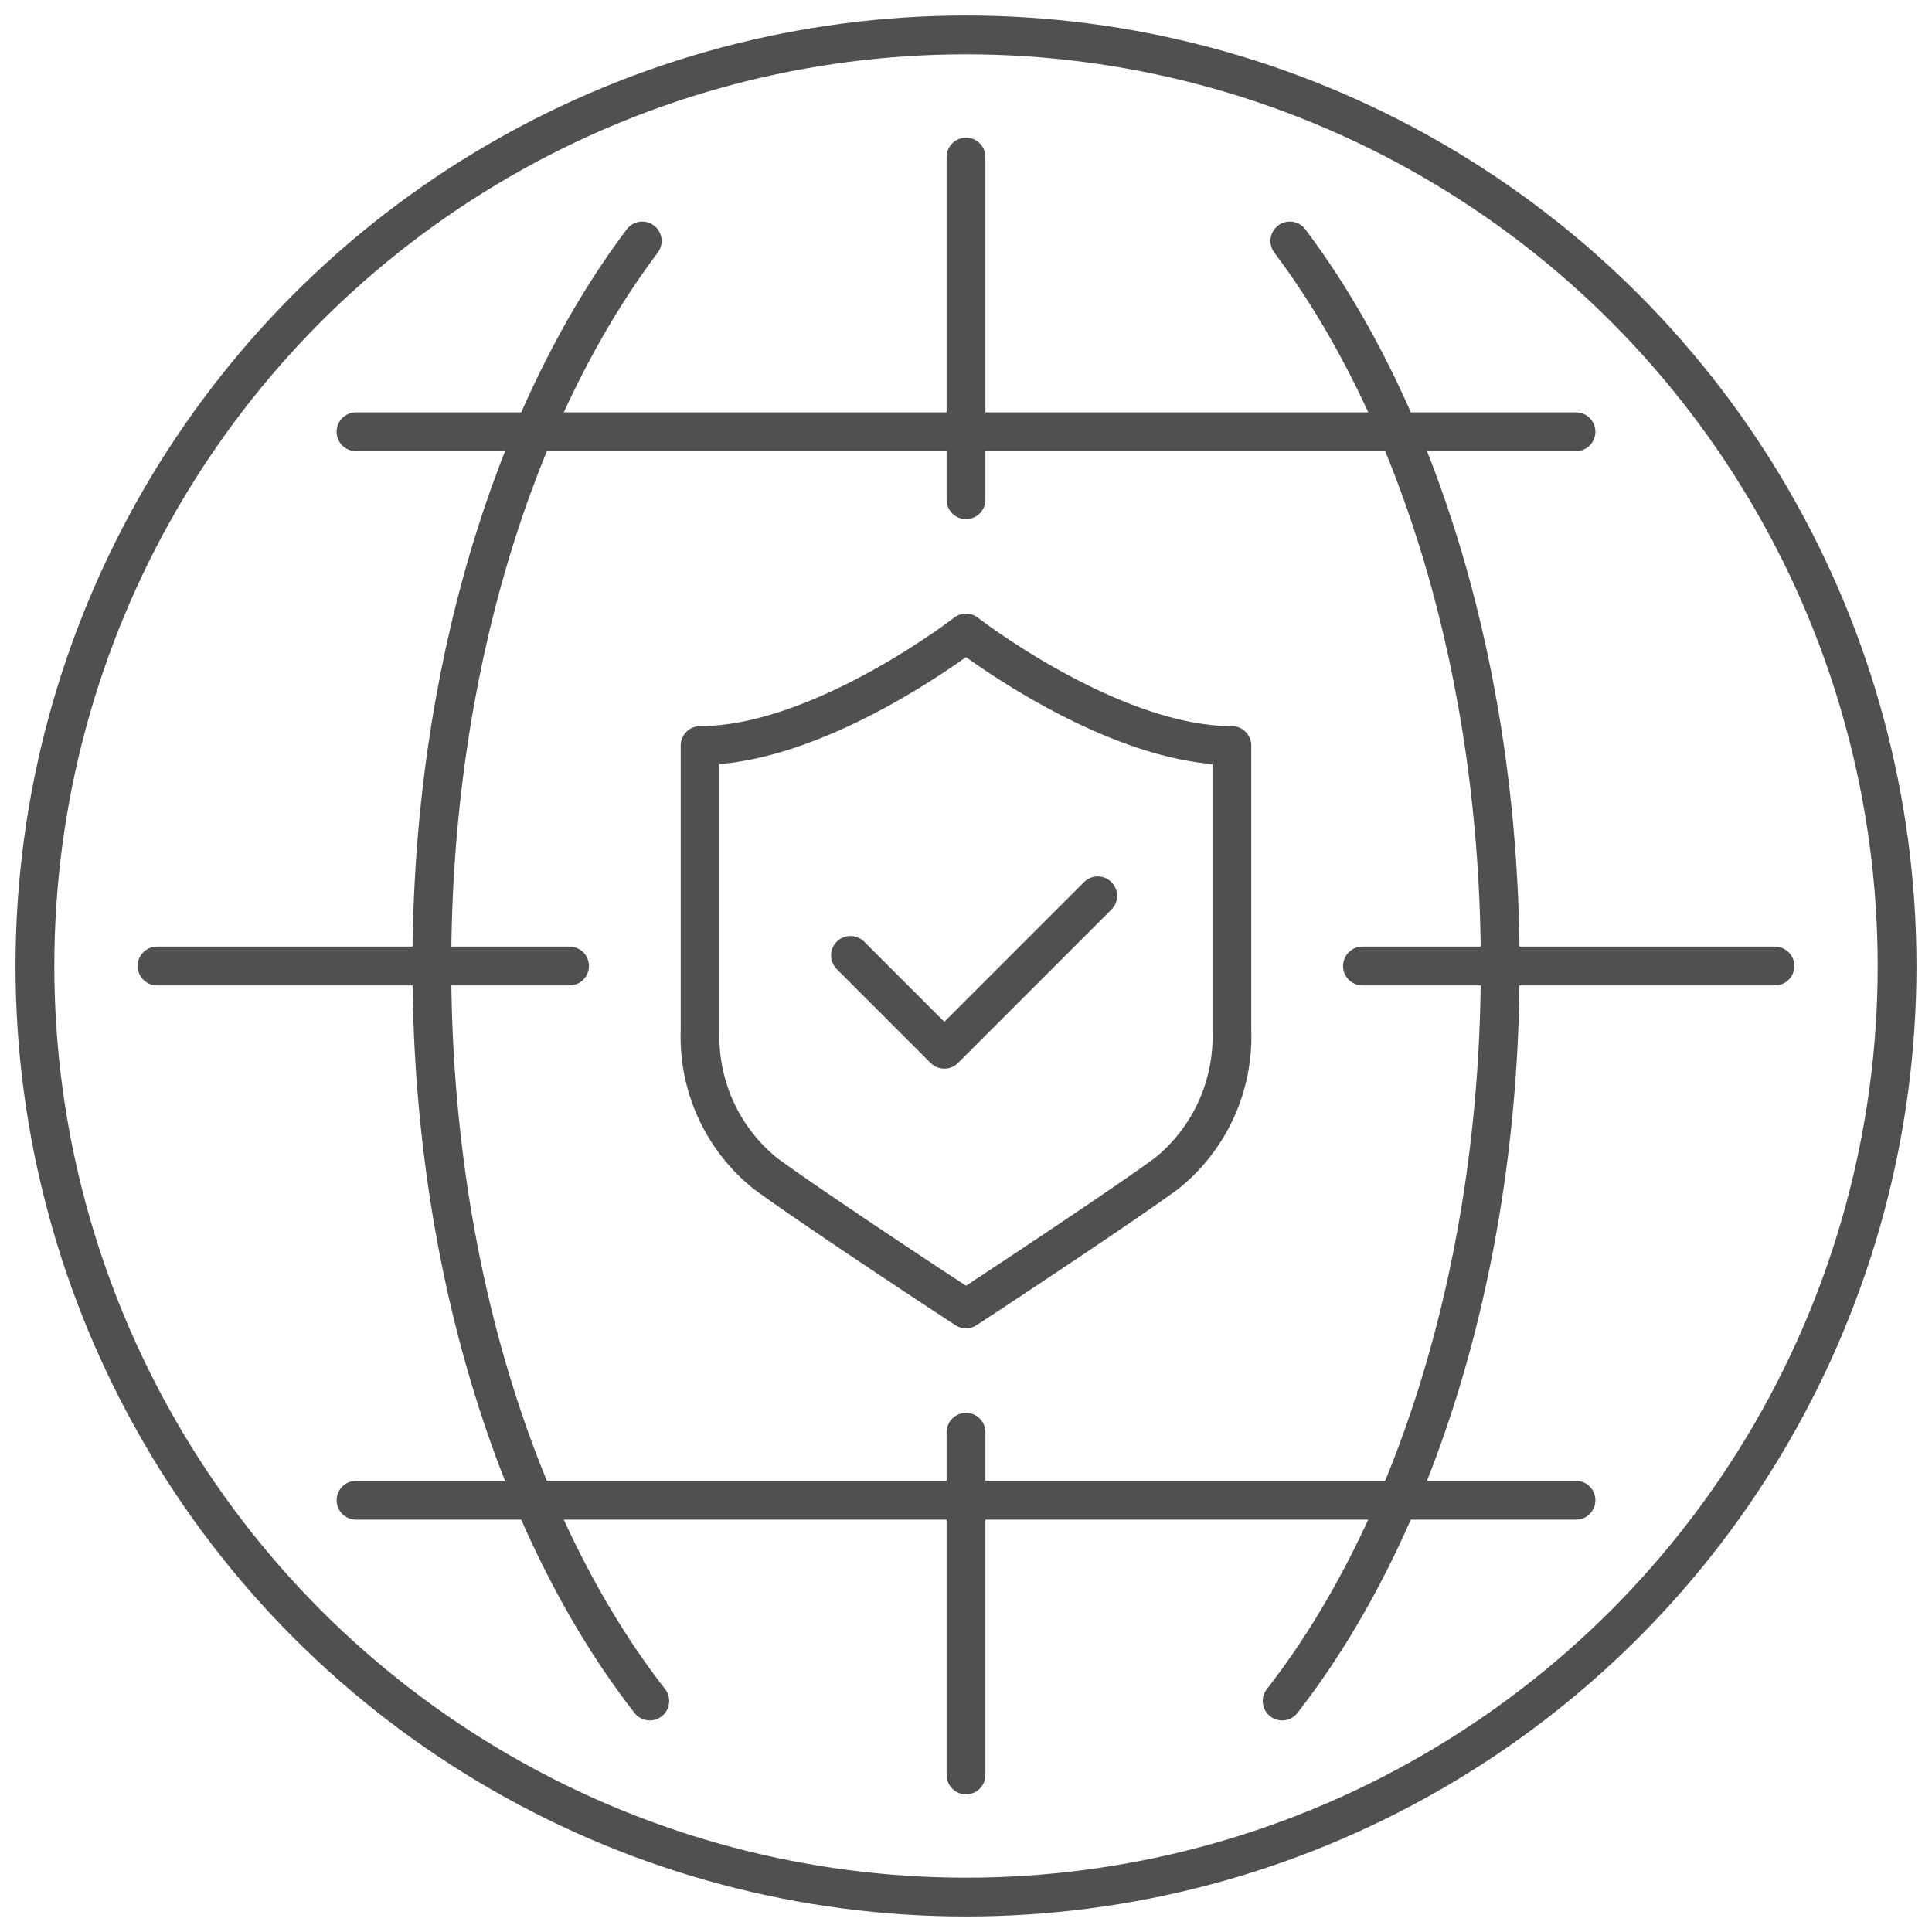
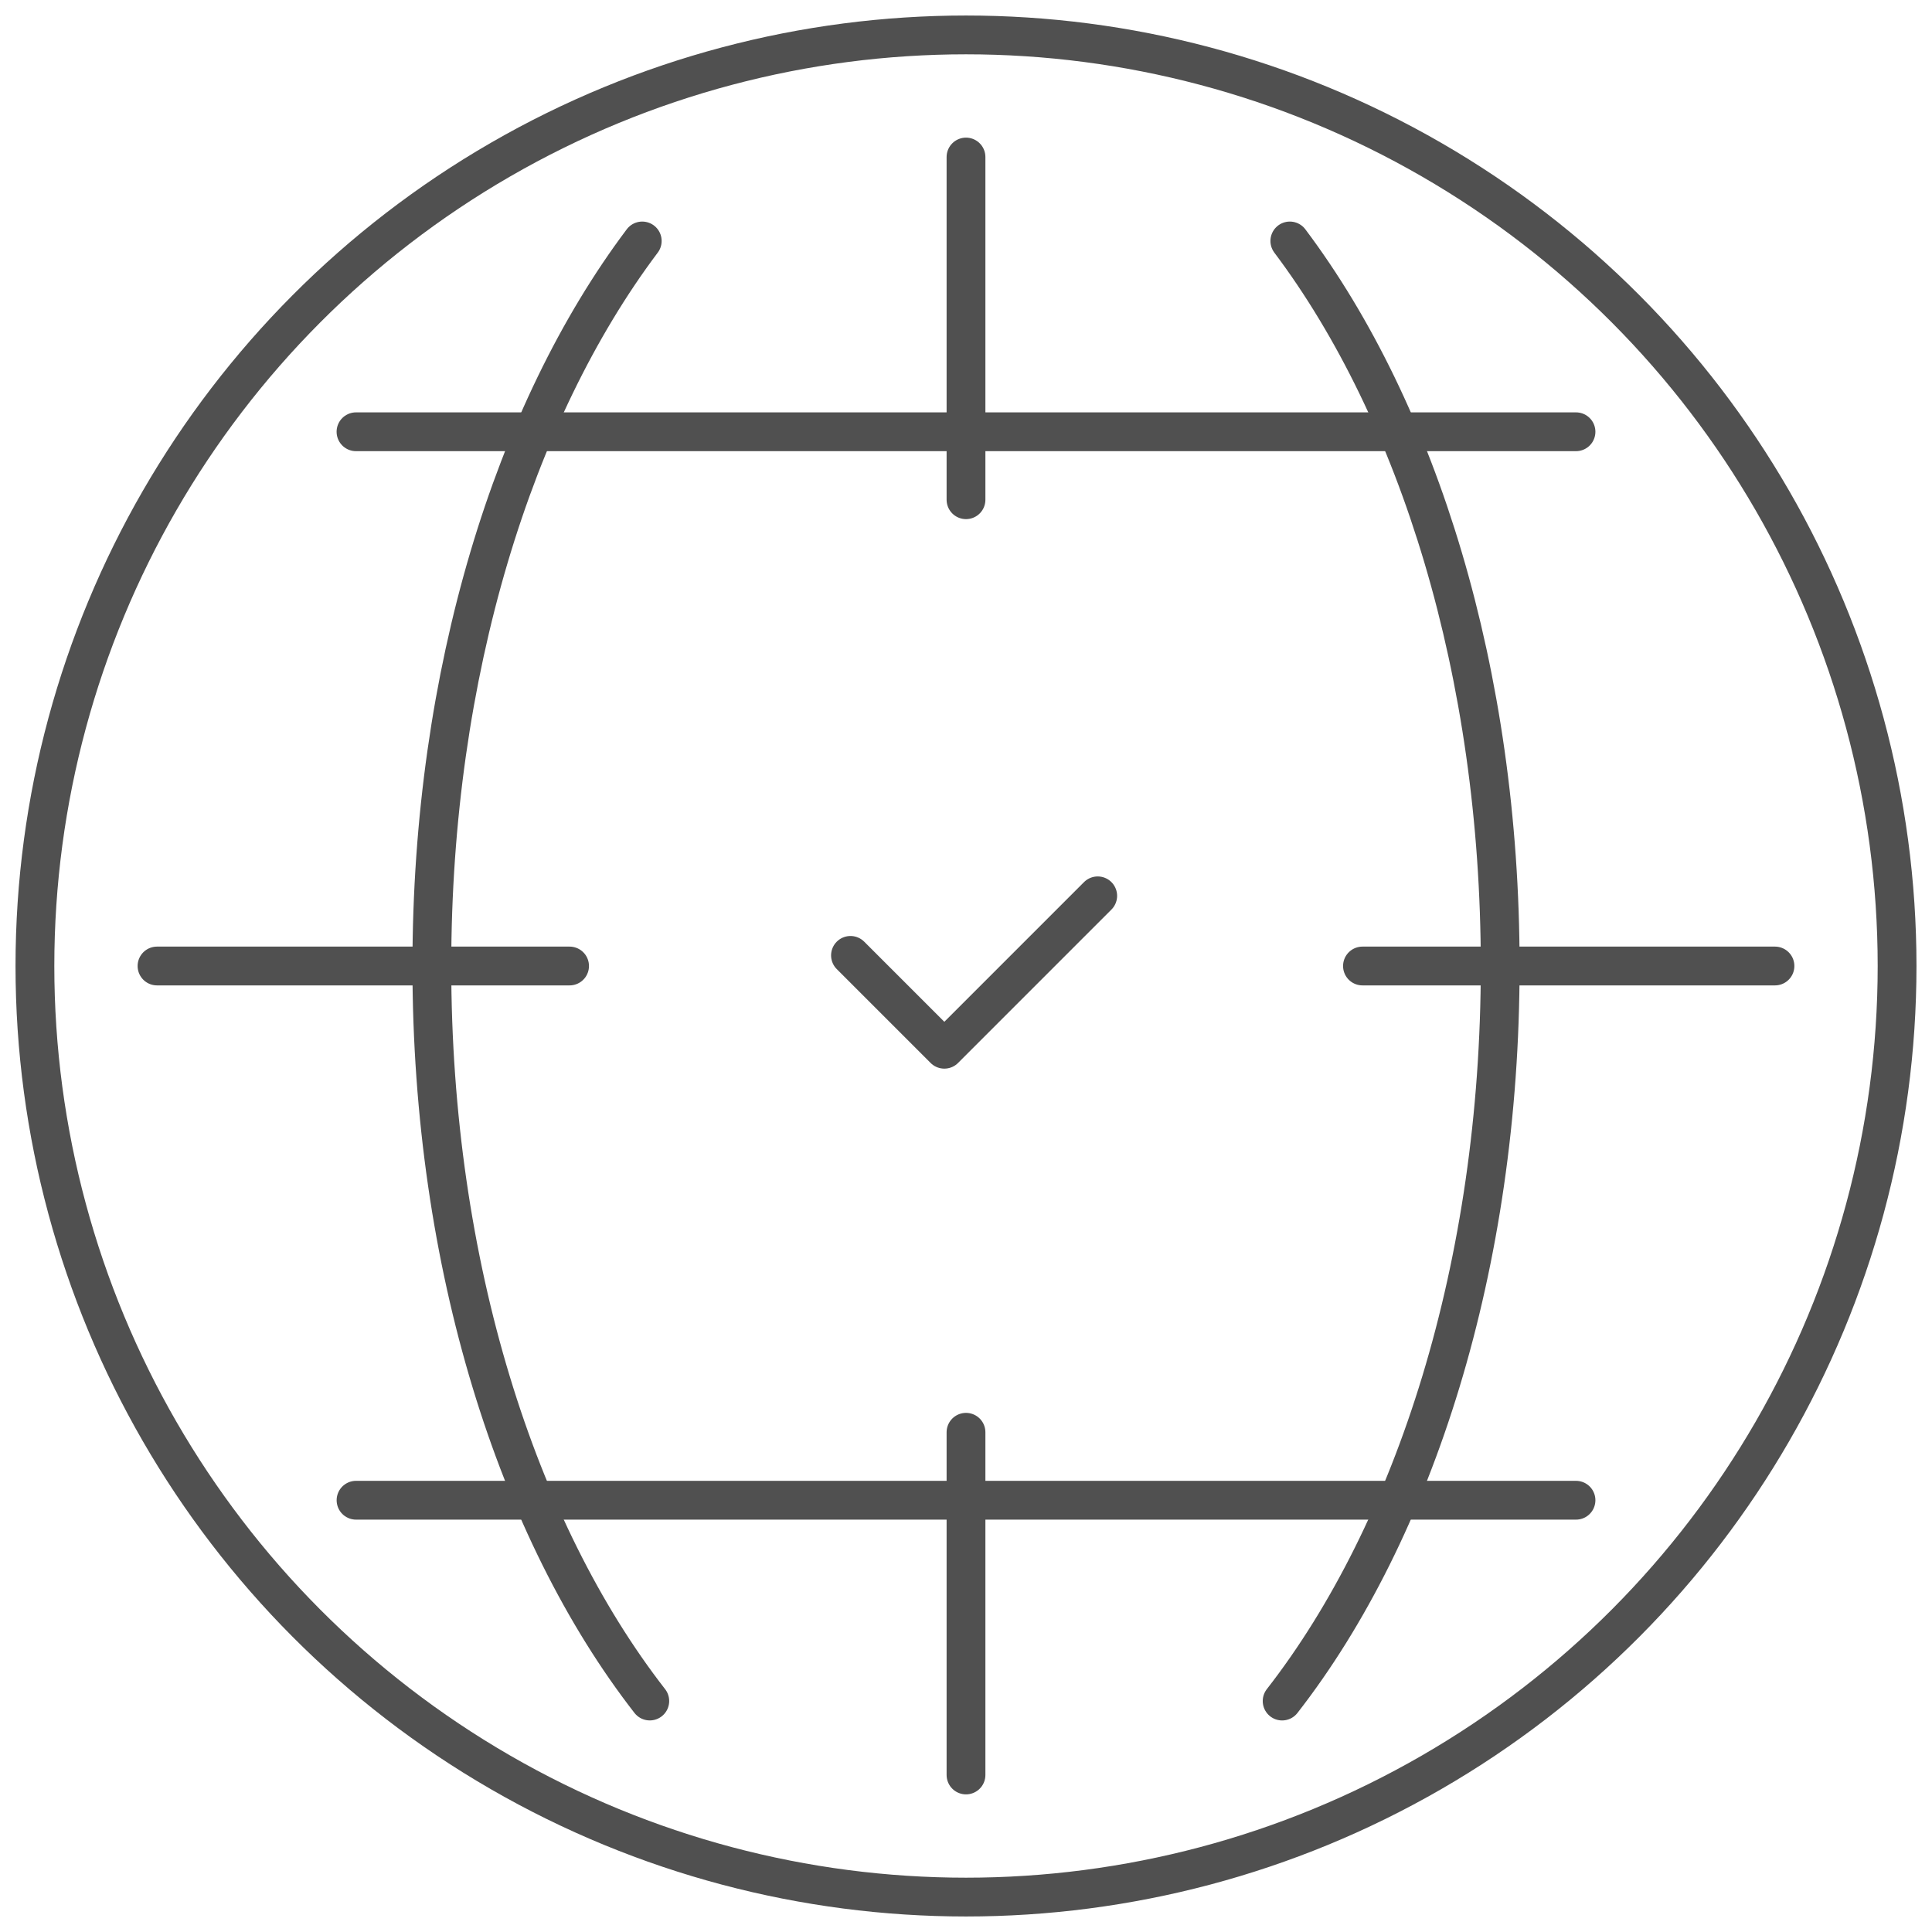
<svg xmlns="http://www.w3.org/2000/svg" id="Group_5342" data-name="Group 5342" width="99.596" height="99.596" viewBox="0 0 99.596 99.596">
  <defs>
    <clipPath id="clip-path">
      <rect id="Rectangle_791" data-name="Rectangle 791" width="99.596" height="99.596" fill="none" stroke="#707070" stroke-width="2" />
    </clipPath>
  </defs>
  <g id="Group_5341" data-name="Group 5341" clip-path="url(#clip-path)">
    <circle id="Ellipse_20" data-name="Ellipse 20" cx="47.998" cy="47.998" r="47.998" transform="translate(1.8 1.8)" fill="none" stroke="#505050" stroke-linecap="round" stroke-linejoin="round" stroke-width="2" />
    <path id="Path_1033" data-name="Path 1033" d="M315.156,59.156C321.771,67.954,326,81.429,326,96.532c0,15.4-4.4,29.109-11.241,37.892" transform="translate(-248.664 -46.734)" fill="none" stroke="#505050" stroke-linecap="round" stroke-linejoin="round" stroke-width="2" />
    <path id="Path_1034" data-name="Path 1034" d="M117.235,134.42C110.4,125.637,106,111.93,106,96.529c0-15.1,4.231-28.578,10.846-37.376" transform="translate(-83.738 -46.731)" fill="none" stroke="#505050" stroke-linecap="round" stroke-linejoin="round" stroke-width="2" />
    <line id="Line_139" data-name="Line 139" y2="17.666" transform="translate(49.798 73.835)" fill="none" stroke="#505050" stroke-linecap="round" stroke-linejoin="round" stroke-width="2" />
    <line id="Line_140" data-name="Line 140" y2="17.666" transform="translate(49.798 8.095)" fill="none" stroke="#505050" stroke-linecap="round" stroke-linejoin="round" stroke-width="2" />
    <line id="Line_141" data-name="Line 141" x2="21.265" transform="translate(70.236 49.798)" fill="none" stroke="#505050" stroke-linecap="round" stroke-linejoin="round" stroke-width="2" />
    <line id="Line_142" data-name="Line 142" x2="21.268" transform="translate(8.094 49.798)" fill="none" stroke="#505050" stroke-linecap="round" stroke-linejoin="round" stroke-width="2" />
    <line id="Line_143" data-name="Line 143" x2="62.892" transform="translate(18.352 22.258)" fill="none" stroke="#505050" stroke-linecap="round" stroke-linejoin="round" stroke-width="2" />
    <line id="Line_144" data-name="Line 144" x2="62.89" transform="translate(18.354 77.338)" fill="none" stroke="#505050" stroke-linecap="round" stroke-linejoin="round" stroke-width="2" />
    <path id="Path_1035" data-name="Path 1035" d="M208.785,222.988l4.838,4.838,7.907-7.908" transform="translate(-164.942 -173.737)" fill="none" stroke="#505050" stroke-linecap="round" stroke-linejoin="round" stroke-width="2" />
-     <path id="Path_1036" data-name="Path 1036" d="M185.576,155.4s-7.474,5.8-13.706,5.8v14.694a9.047,9.047,0,0,0,3.343,7.35c2.187,1.616,8.717,5.922,8.993,6.1l1.37.9,1.37-.9c.277-.182,6.806-4.488,8.993-6.1a9.047,9.047,0,0,0,3.343-7.35V161.2C193.05,161.2,185.576,155.4,185.576,155.4Z" transform="translate(-135.779 -122.768)" fill="none" stroke="#505050" stroke-linecap="round" stroke-linejoin="round" stroke-width="2" />
  </g>
</svg>